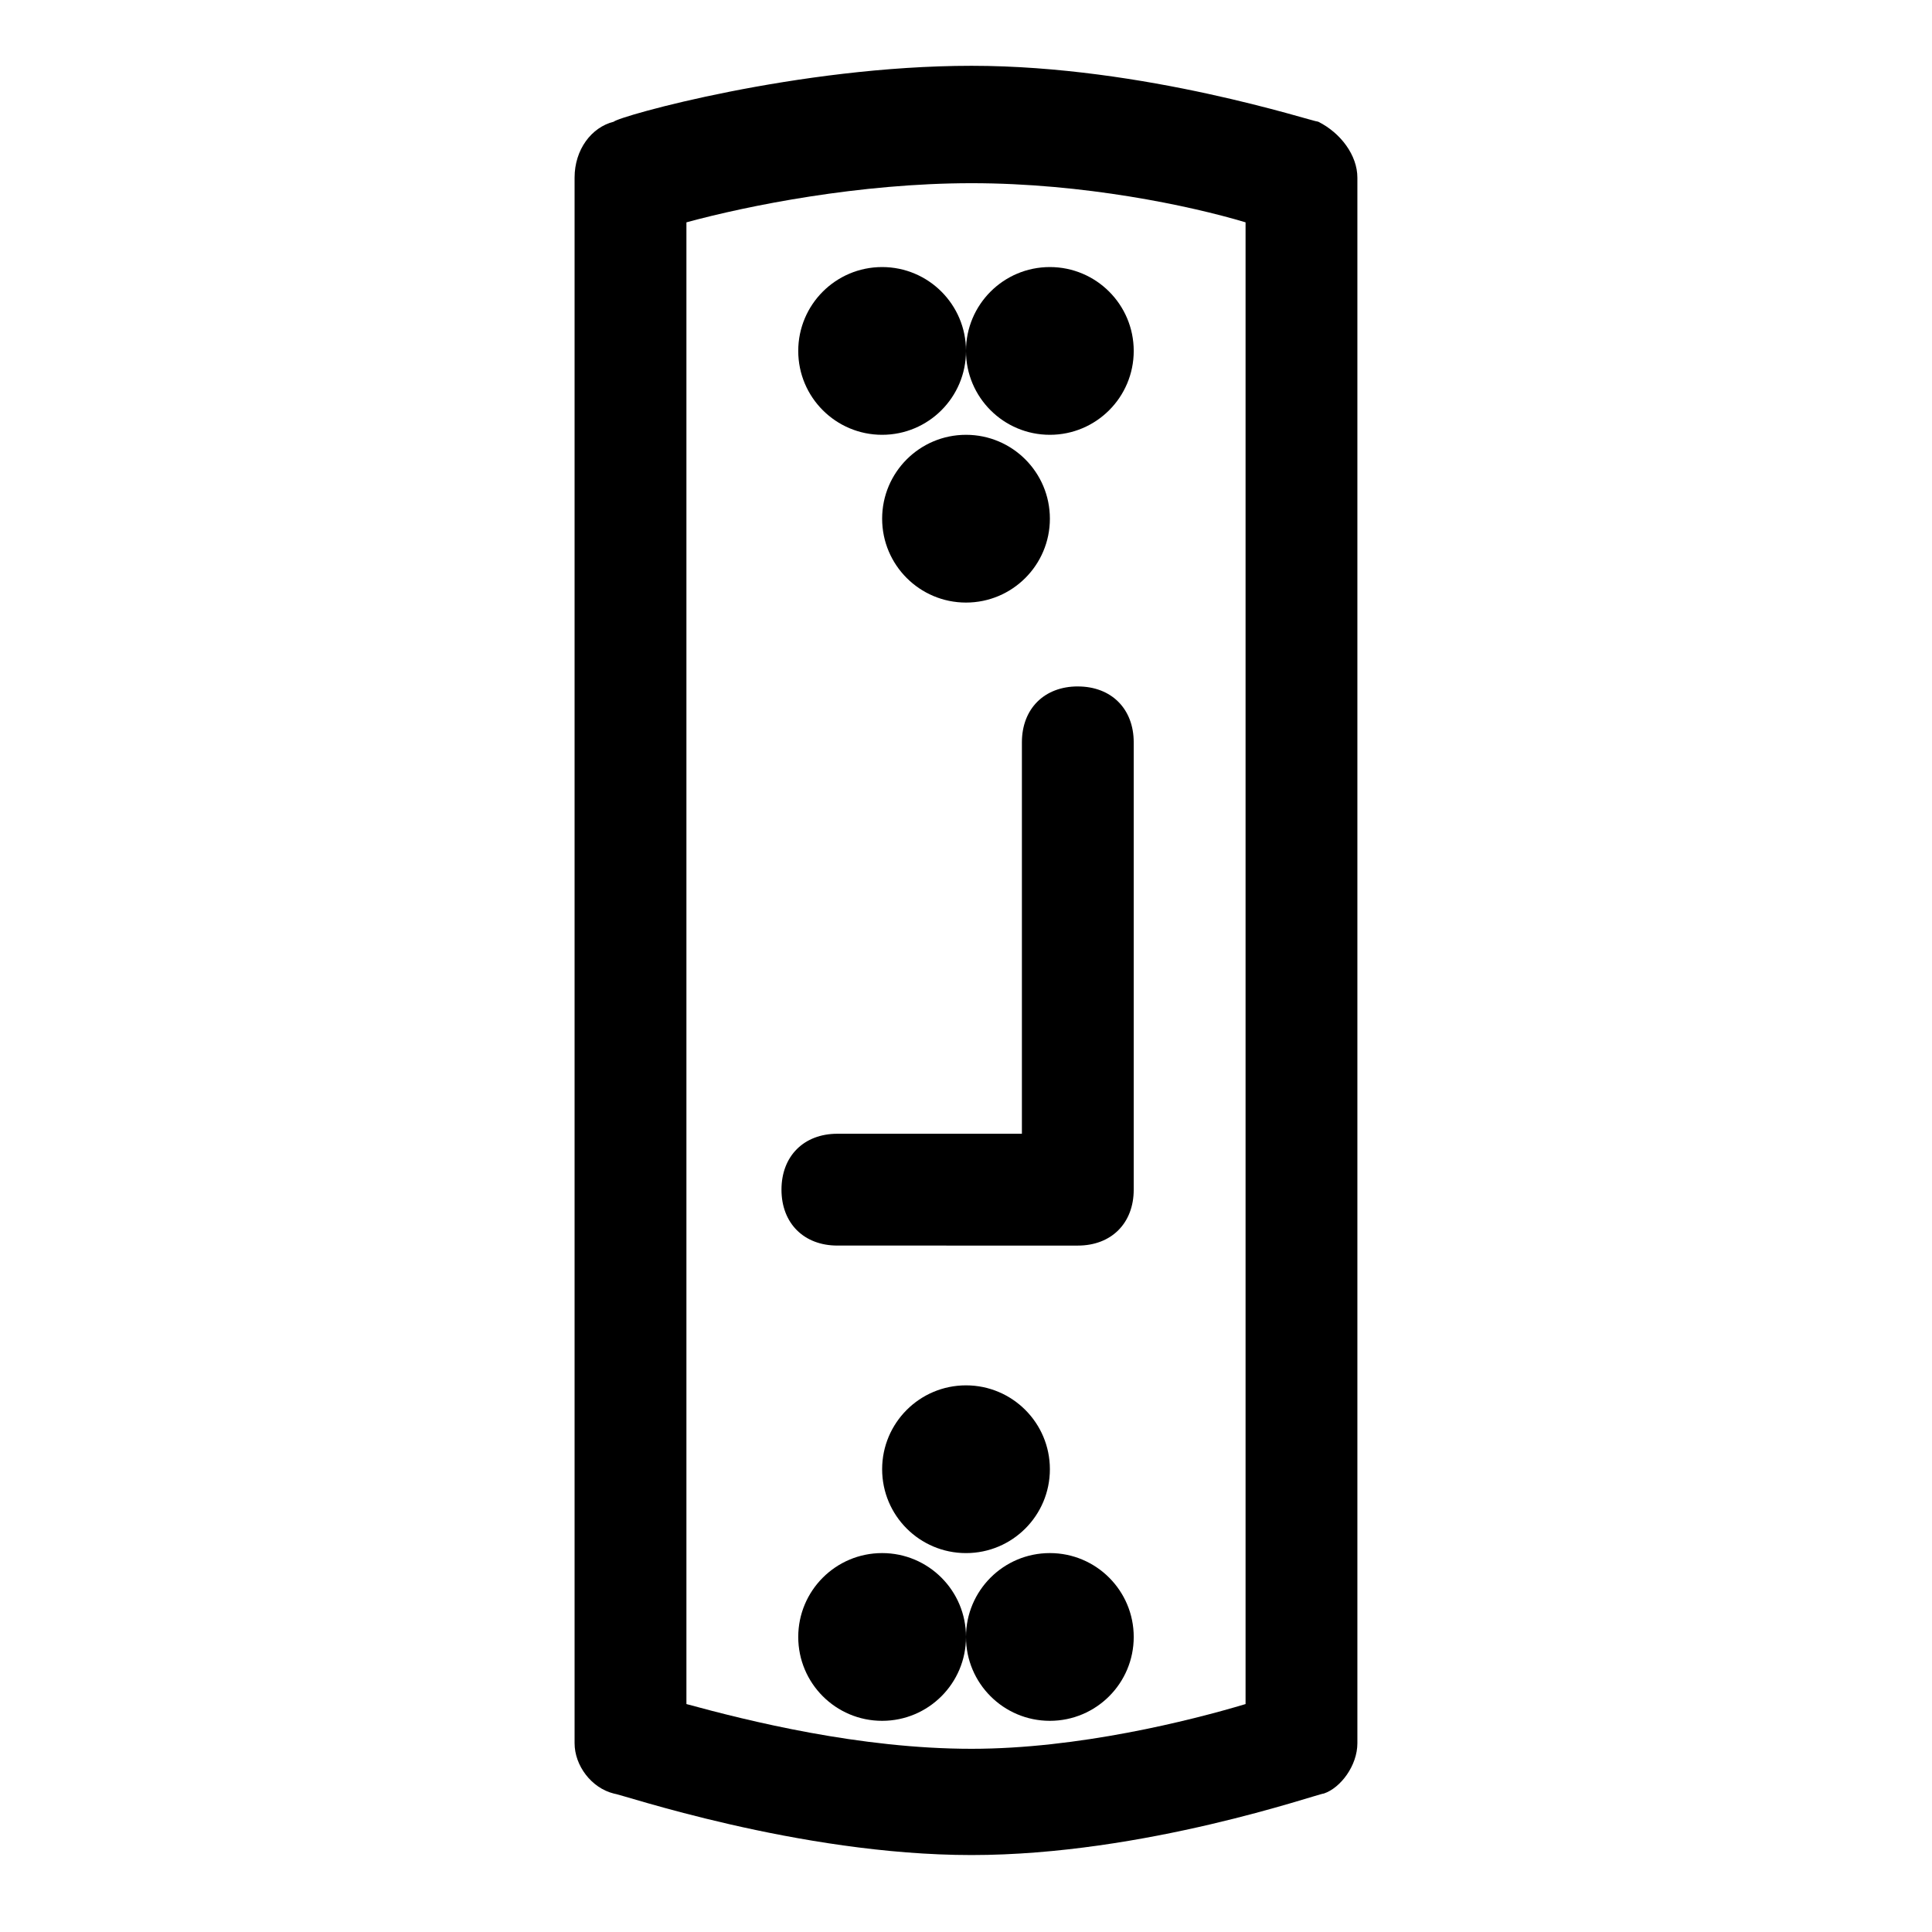
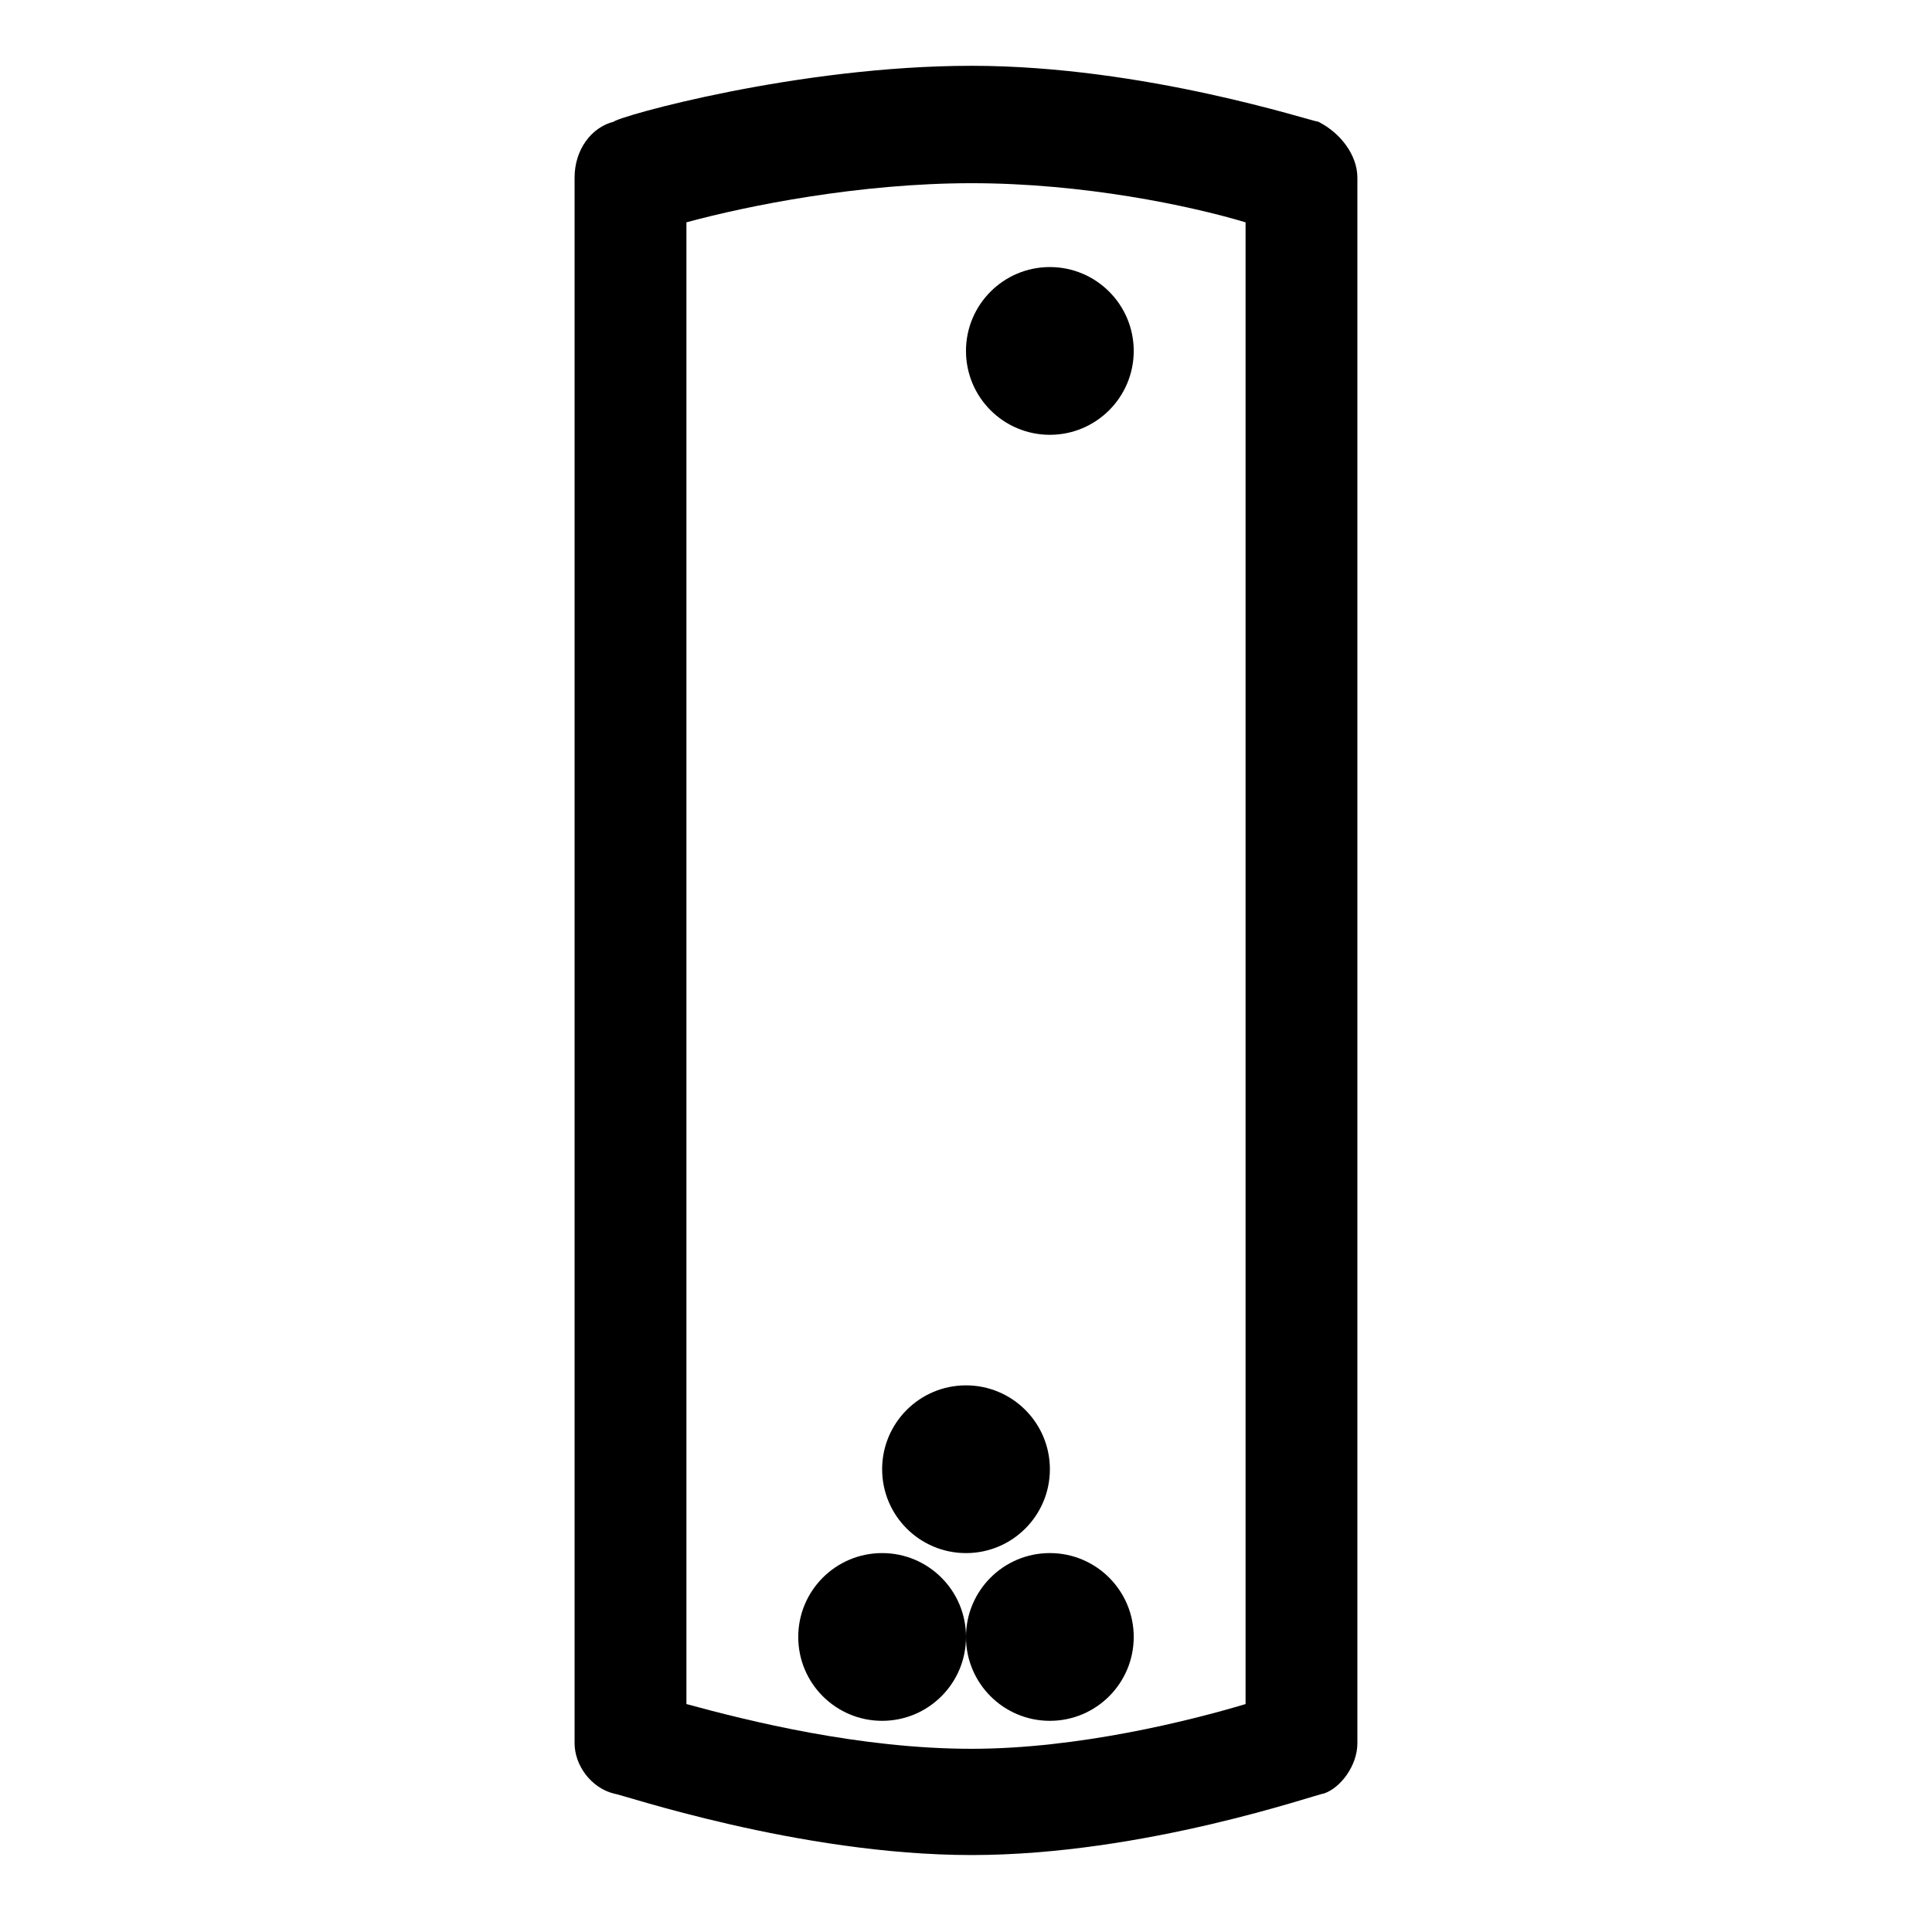
<svg xmlns="http://www.w3.org/2000/svg" fill="#000000" width="800px" height="800px" version="1.1" viewBox="144 144 512 512">
  <g>
    <path d="m503.72 605.97v-414.9c0-5.926-4.445-11.855-10.371-14.816-1.48 0-45.938-14.816-91.871-14.816-45.938 0-93.352 13.336-94.836 14.816-5.926 1.48-10.371 7.41-10.371 14.816v414.9c0 5.926 4.445 11.855 10.371 13.336 1.48 0 48.898 16.301 94.836 16.301s91.871-16.301 93.352-16.301c4.445-1.484 8.891-7.41 8.891-13.336zm-29.633-10.375c-14.816 4.445-44.453 11.855-72.609 11.855-29.637 0-59.273-7.41-75.57-11.855v-392.67c16.297-4.445 45.934-10.375 75.57-10.375s57.789 5.926 72.609 10.371z" />
-     <path d="m429.63 325.91c-8.891 0-14.816 5.926-14.816 14.816v103.73h-48.898c-8.891 0-14.816 5.926-14.816 14.816s5.926 14.816 14.816 14.816l63.715 0.004c8.891 0 14.816-5.926 14.816-14.816v-118.54c0.004-8.895-5.926-14.82-14.816-14.82z" />
-     <path d="m400 237c0 12.277-9.953 22.227-22.227 22.227-12.277 0-22.23-9.949-22.23-22.227 0-12.273 9.953-22.227 22.23-22.227 12.273 0 22.227 9.953 22.227 22.227" />
    <path d="m444.45 237c0 12.277-9.953 22.227-22.227 22.227-12.277 0-22.227-9.949-22.227-22.227 0-12.273 9.949-22.227 22.227-22.227 12.273 0 22.227 9.953 22.227 22.227" />
-     <path d="m422.23 281.46c0 12.273-9.953 22.227-22.227 22.227-12.277 0-22.227-9.953-22.227-22.227 0-12.277 9.949-22.23 22.227-22.23 12.273 0 22.227 9.953 22.227 22.23" />
    <path d="m444.45 577.81c0 12.277-9.953 22.227-22.227 22.227-12.277 0-22.227-9.949-22.227-22.227 0-12.273 9.949-22.227 22.227-22.227 12.273 0 22.227 9.953 22.227 22.227" />
    <path d="m400 577.81c0 12.277-9.953 22.227-22.227 22.227-12.277 0-22.23-9.949-22.23-22.227 0-12.273 9.953-22.227 22.23-22.227 12.273 0 22.227 9.953 22.227 22.227" />
    <path d="m422.23 533.36c0 12.277-9.953 22.227-22.227 22.227-12.277 0-22.227-9.949-22.227-22.227 0-12.273 9.949-22.227 22.227-22.227 12.273 0 22.227 9.953 22.227 22.227" />
  </g>
</svg>